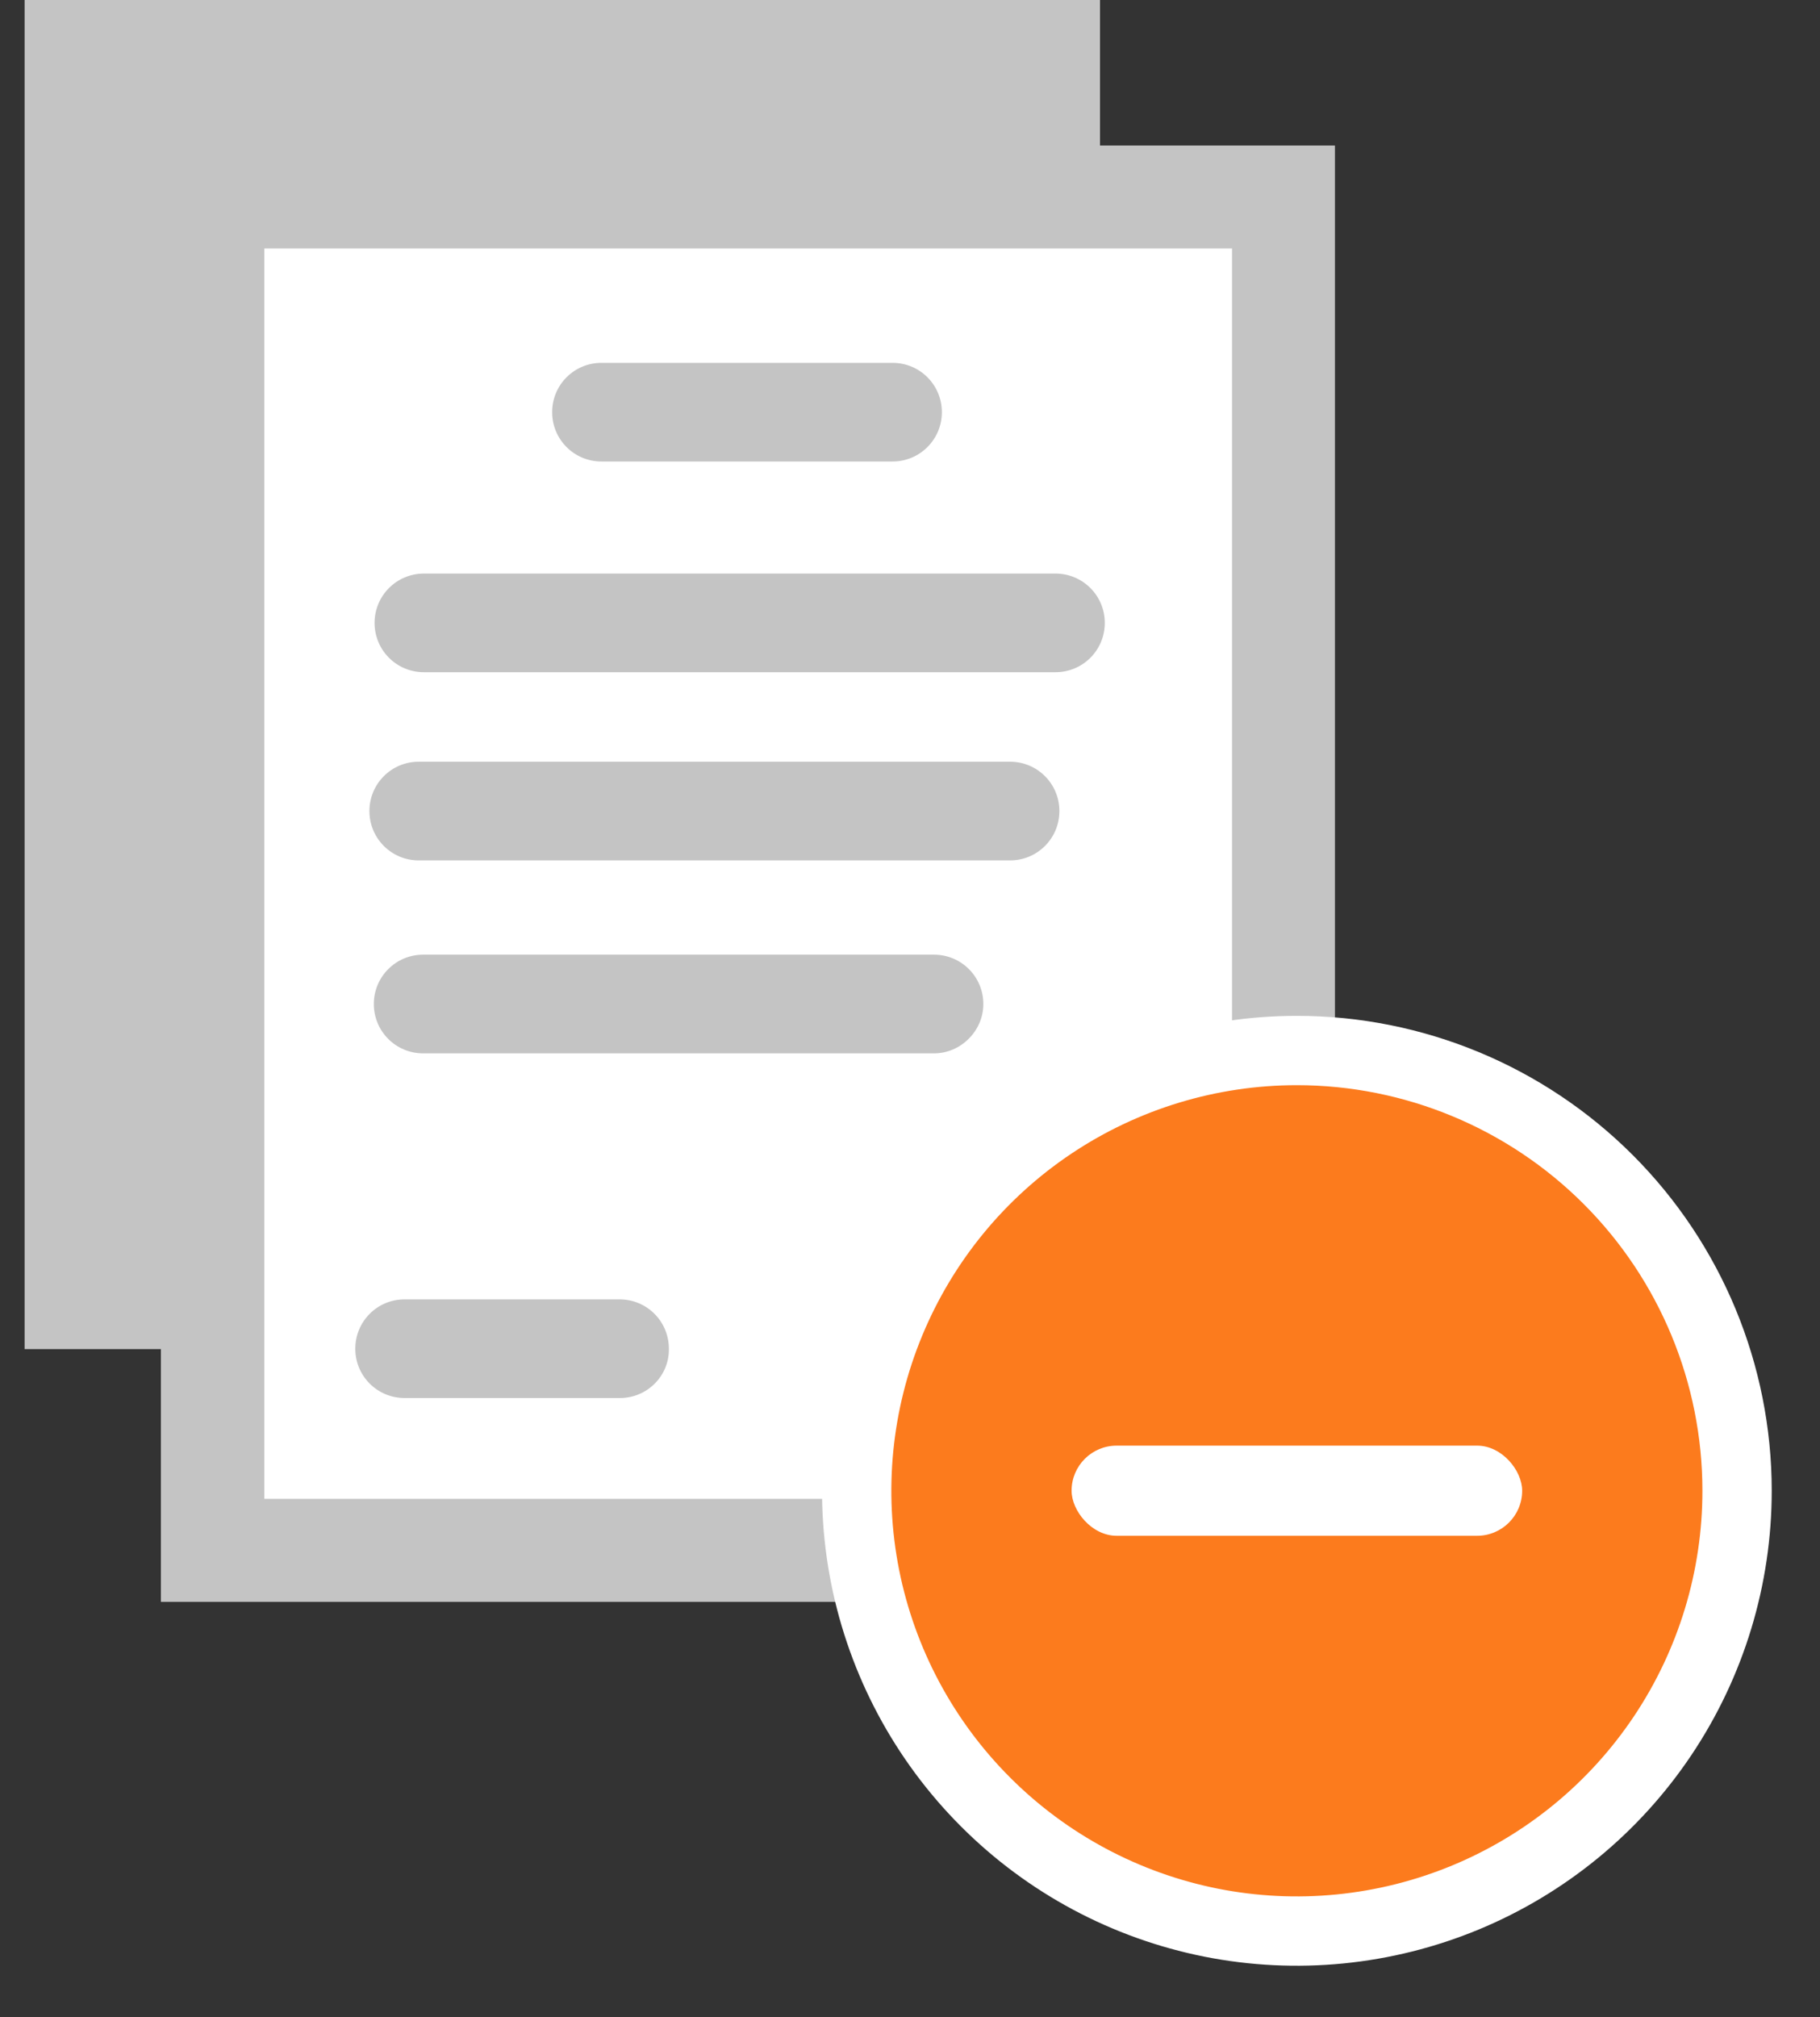
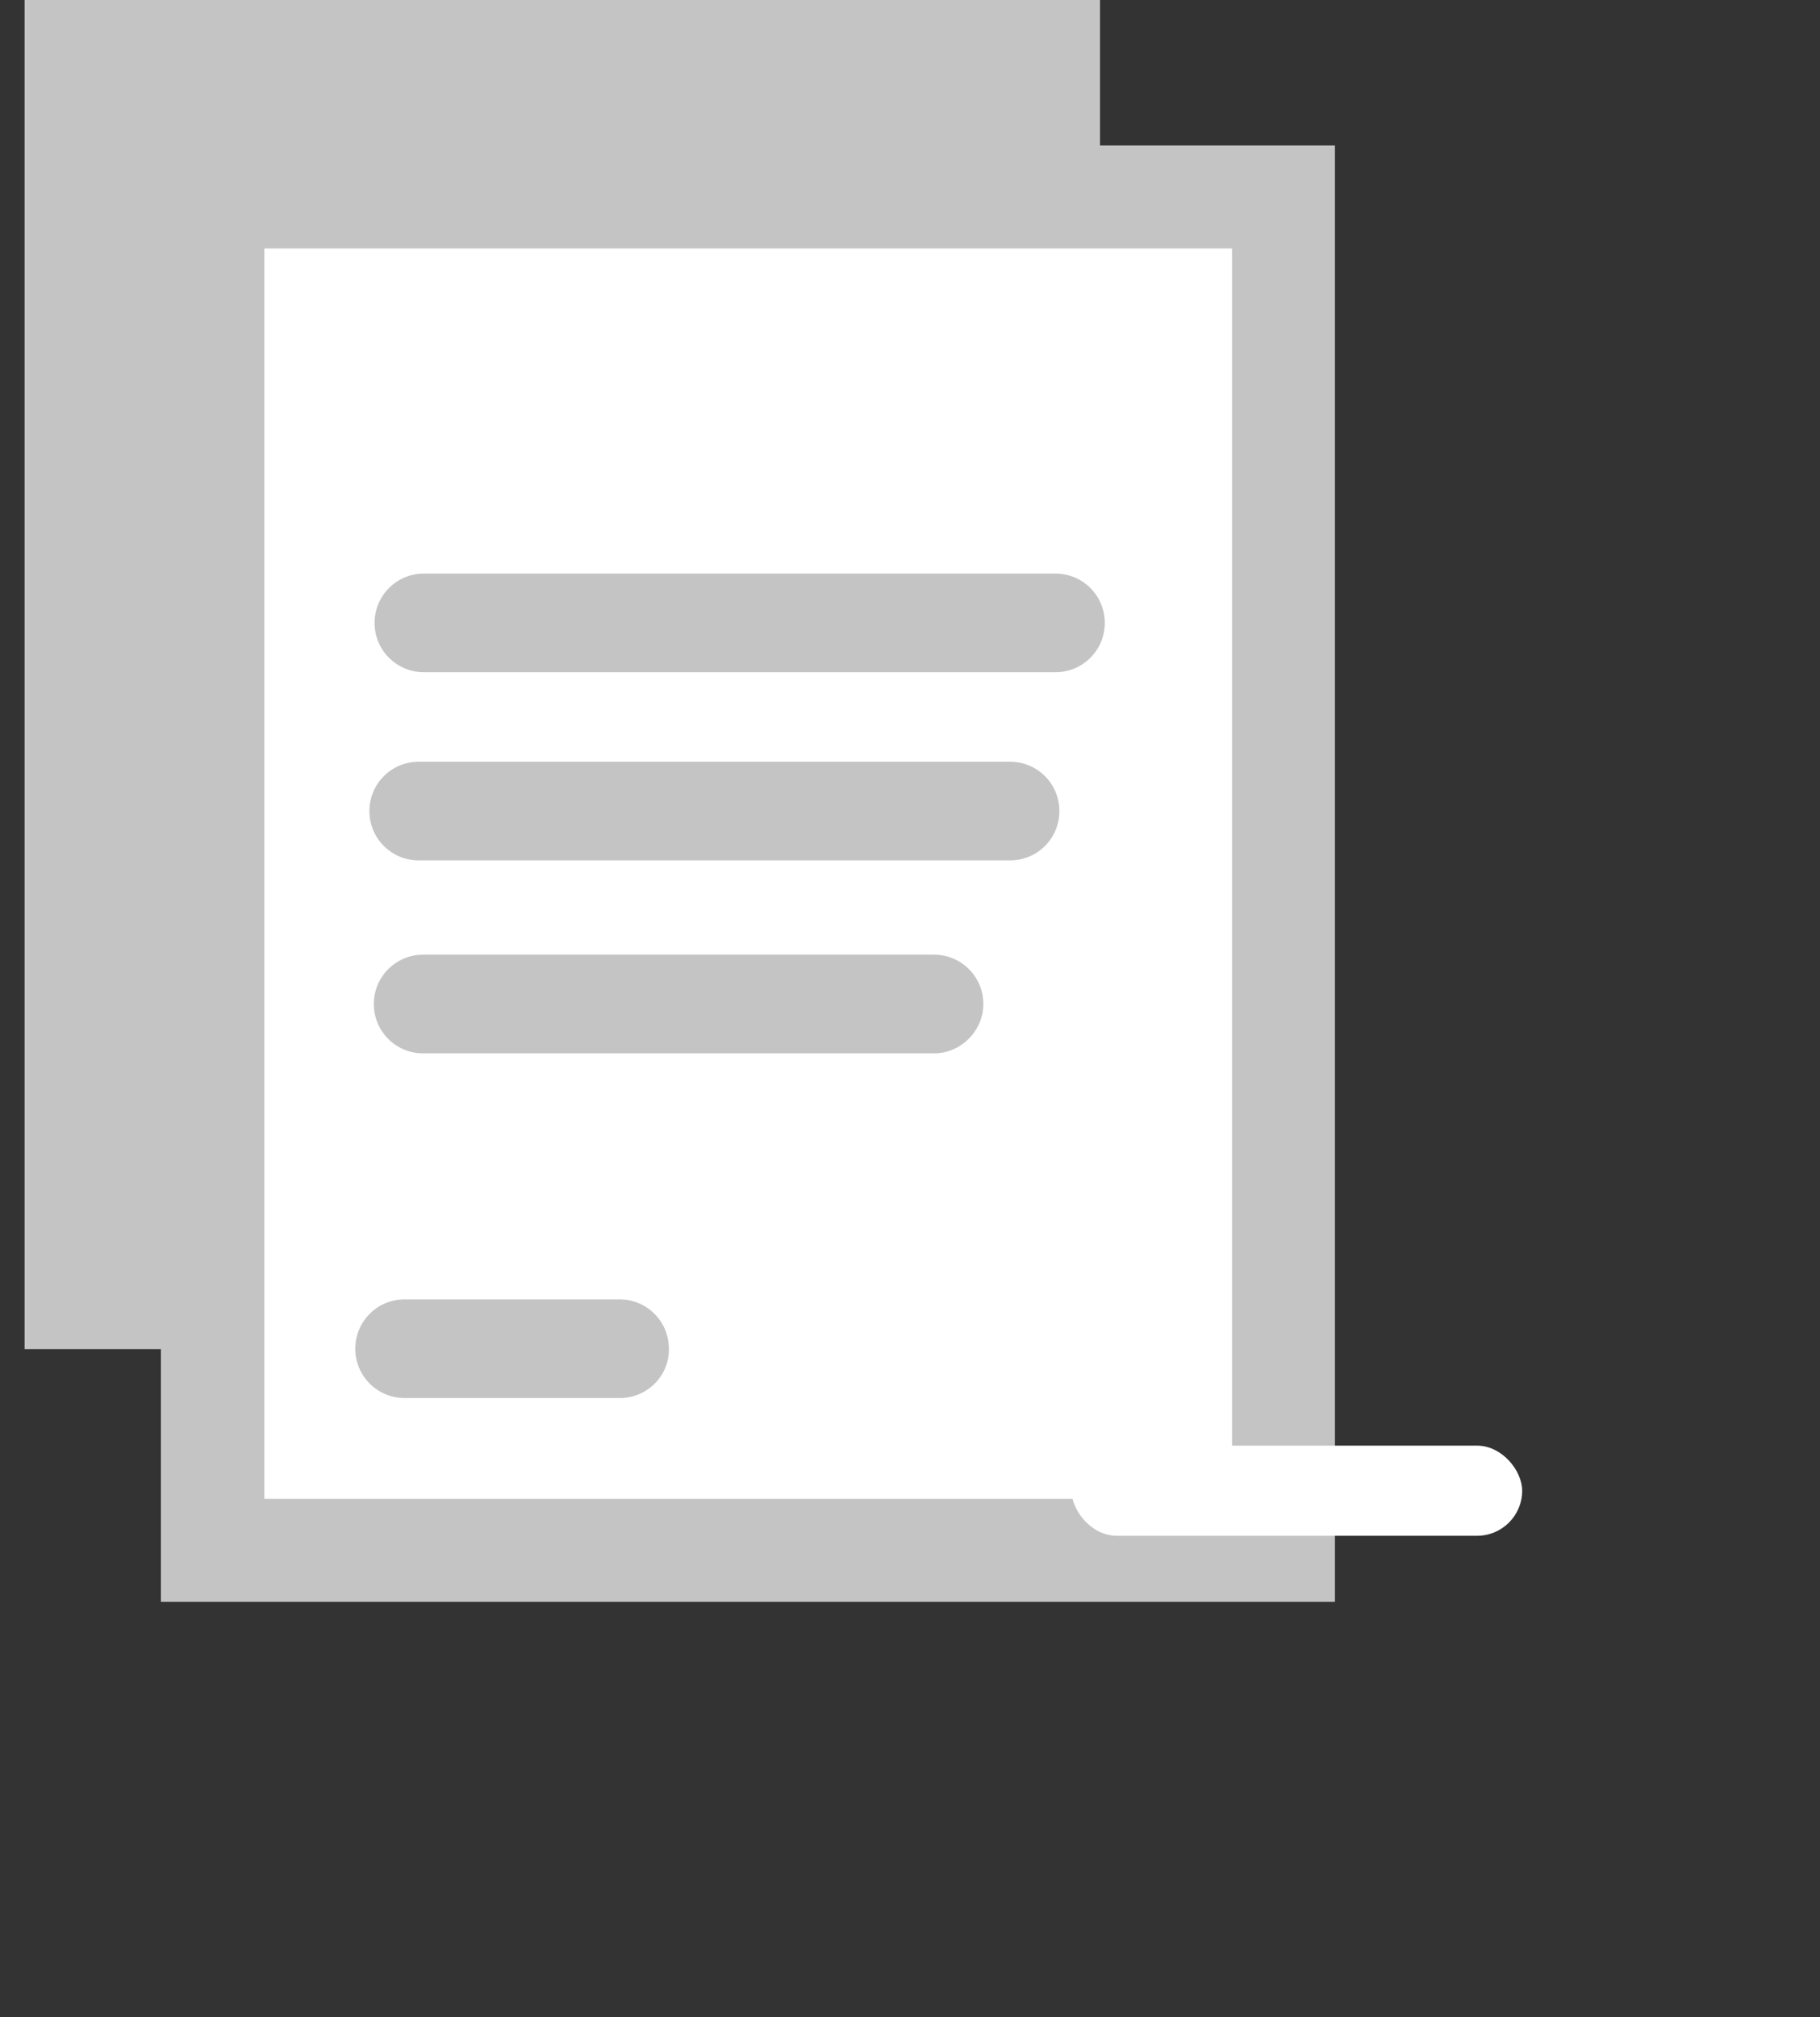
<svg xmlns="http://www.w3.org/2000/svg" width="37" height="41" viewBox="0 0 37 41" fill="none">
  <rect x="0" y="0" width="37" height="41" fill="#333333" stroke="none" />
  <path d="M22.363 0H0.5V27.421H22.363V0Z" fill="#C4C4C4" />
  <path d="M26.095 3.998H4.33V31.506H26.095V3.998Z" fill="white" />
  <path d="M27.139 32.558H3.271V2.957H27.139V32.558ZM5.374 30.465H25.047V5.05H5.374V30.465Z" fill="#C4C4C4" />
-   <path d="M18.145 9.38H12.227C11.672 9.38 11.225 8.932 11.225 8.378C11.225 7.823 11.672 7.375 12.227 7.375H18.145C18.7 7.375 19.148 7.823 19.148 8.378C19.148 8.932 18.7 9.38 18.145 9.38Z" fill="#C4C4C4" />
  <path d="M21.457 13.663H8.618C8.063 13.663 7.615 13.216 7.615 12.661C7.615 12.106 8.063 11.658 8.618 11.658H21.457C22.012 11.658 22.46 12.106 22.46 12.661C22.46 13.216 22.012 13.663 21.457 13.663Z" fill="#C4C4C4" />
  <path d="M20.534 17.488H8.512C7.958 17.488 7.51 17.04 7.51 16.485C7.51 15.93 7.958 15.482 8.512 15.482H20.534C21.089 15.482 21.537 15.93 21.537 16.485C21.537 17.04 21.089 17.488 20.534 17.488Z" fill="#C4C4C4" />
  <path d="M18.988 21.41H8.602C8.047 21.41 7.6 20.962 7.6 20.407C7.6 19.852 8.047 19.404 8.602 19.404H18.988C19.543 19.404 19.991 19.852 19.991 20.407C19.991 20.952 19.534 21.41 18.988 21.41Z" fill="#C4C4C4" />
  <path d="M12.606 28.415H8.225C7.67 28.415 7.223 27.968 7.223 27.413C7.223 26.858 7.67 26.41 8.225 26.41H12.596C13.151 26.41 13.598 26.858 13.598 27.413C13.608 27.968 13.151 28.415 12.606 28.415Z" fill="#C4C4C4" />
  <g clip-path="url(#clip0_218_59627)">
-     <path d="M26.365 21.352C24.595 21.352 22.865 21.877 21.393 22.86C19.922 23.843 18.775 25.241 18.098 26.876C17.42 28.511 17.243 30.311 17.588 32.047C17.934 33.782 18.786 35.377 20.038 36.628C21.289 37.88 22.884 38.732 24.619 39.078C26.355 39.423 28.154 39.245 29.79 38.568C31.425 37.891 32.822 36.744 33.806 35.272C34.789 33.801 35.314 32.071 35.314 30.301C35.314 27.927 34.371 25.651 32.693 23.973C31.015 22.295 28.738 21.352 26.365 21.352Z" fill="#FC7B1D" stroke="white" stroke-width="1.409" />
    <rect x="21.785" y="29.383" width="9.16" height="1.832" rx="0.916" fill="white" />
  </g>
  <defs>
    <clipPath id="clip0_218_59627">
      <rect width="19.729" height="19.729" fill="white" transform="translate(16.5 20.436)" />
    </clipPath>
  </defs>
</svg>